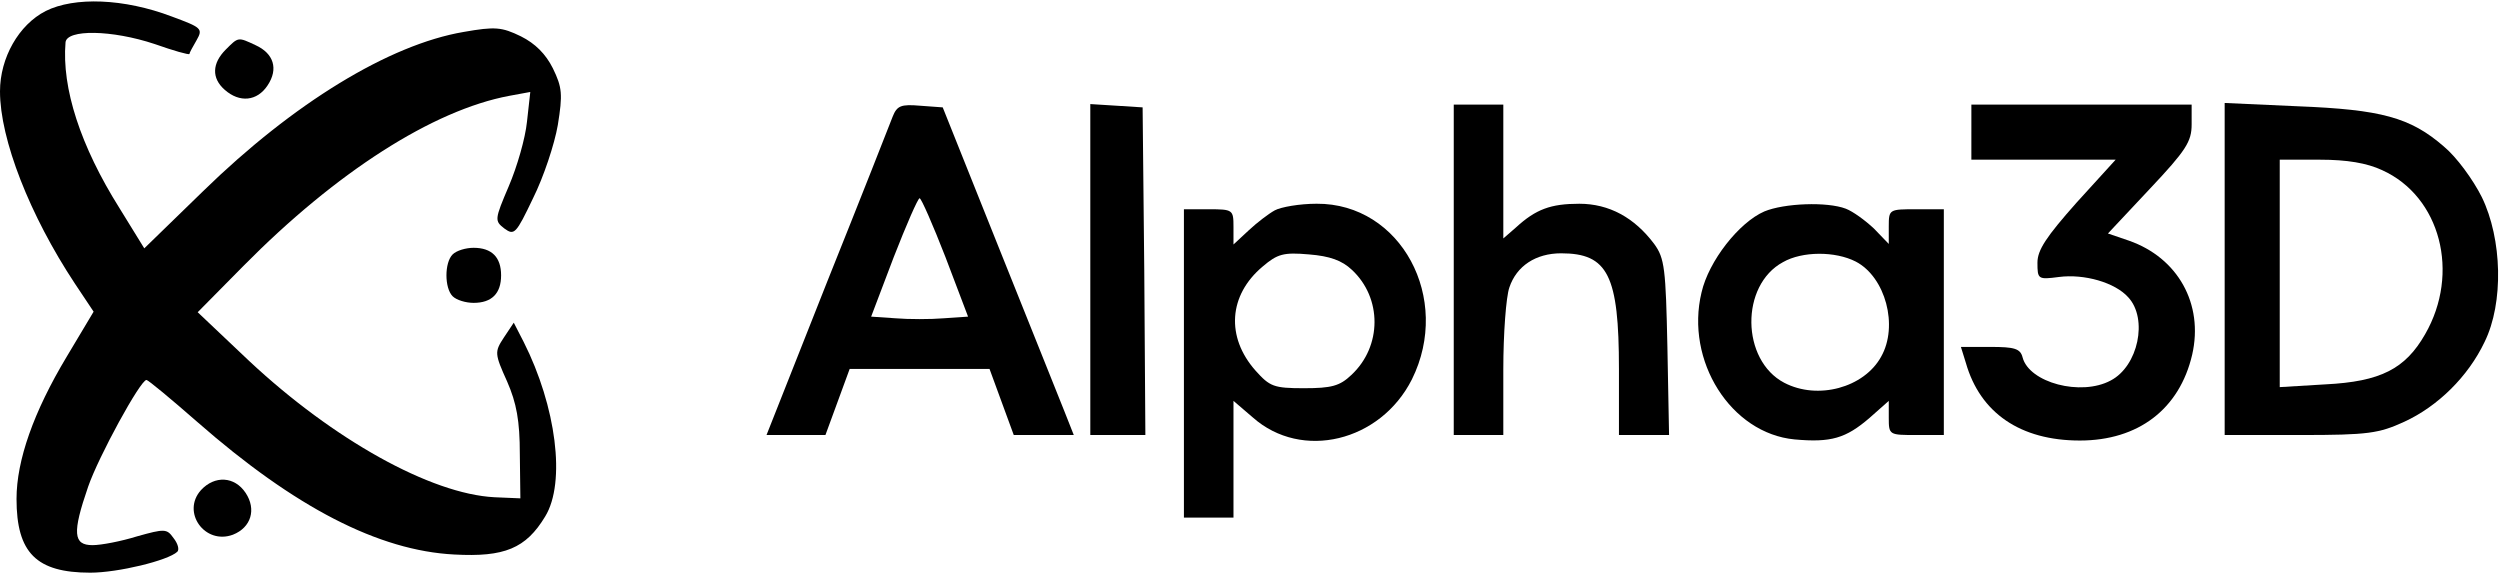
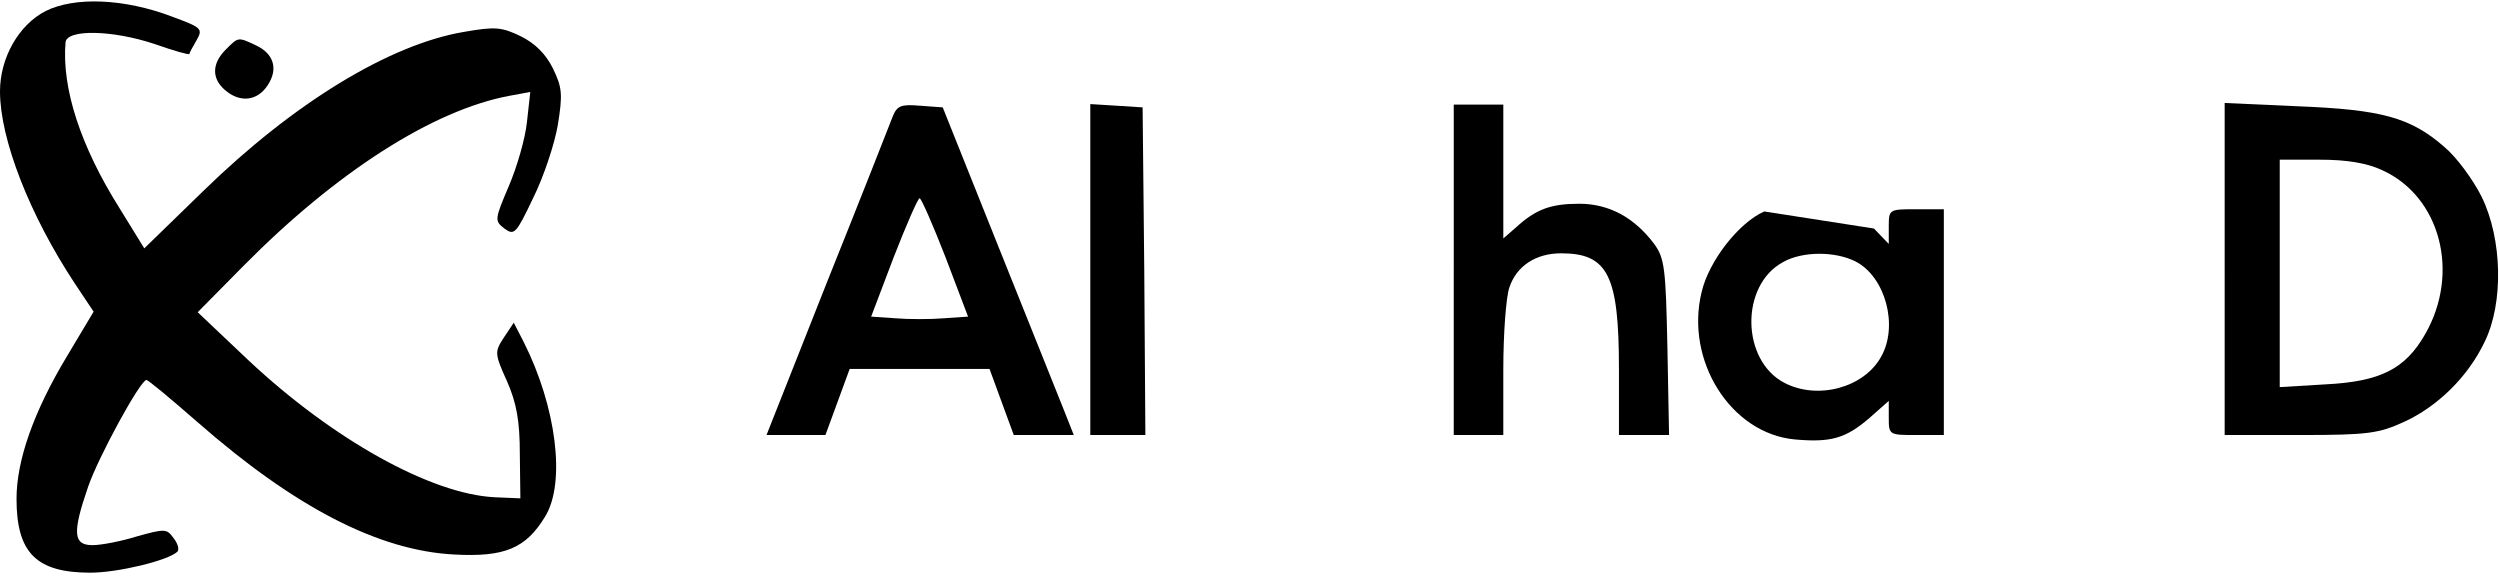
<svg xmlns="http://www.w3.org/2000/svg" version="1.0" width="454pt" height="105pt" viewBox="0 0 454 105" style="filter: invert(100%)" preserveAspectRatio="xMidYMid meet">
  <g transform="translate(0,105) scale(0.1,-0.1)" fill="#000000" stroke="none">
    <path d="M83 1030 c-49 -25 -83 -85 -83 -146 0 -87 54 -225 136 -349 l34 -51 -49 -82 c-60 -100 -91 -188 -91 -258 0 -98 36 -134 134 -134 50 0 141 22 158 38 4 4 1 15 -7 25 -12 17 -16 17 -66 3 -29 -9 -65 -16 -81 -16 -35 0 -37 22 -8 106 19 55 95 194 106 194 3 0 44 -34 92 -76 178 -156 330 -234 467 -241 91 -5 130 11 165 69 38 62 20 200 -39 317 l-18 35 -18 -27 c-17 -26 -17 -29 6 -80 17 -39 23 -71 23 -132 l1 -80 -47 2 c-116 6 -293 105 -445 247 l-94 89 83 84 c168 170 344 283 483 309 l38 7 -6 -54 c-3 -30 -18 -82 -33 -117 -26 -61 -26 -63 -8 -77 18 -13 21 -10 52 55 19 38 39 98 45 133 9 56 8 68 -9 103 -13 26 -32 45 -58 58 -35 17 -47 18 -104 8 -135 -23 -309 -129 -473 -289 l-107 -104 -45 73 c-71 113 -105 218 -98 301 2 24 84 23 162 -3 34 -12 62 -20 63 -18 0 2 6 13 13 25 12 21 9 23 -45 43 -87 33 -177 36 -229 10z" />
    <path d="M410 960 c-25 -25 -26 -52 -2 -73 27 -24 59 -21 78 8 20 30 11 58 -22 73 -32 15 -31 15 -54 -8z" />
    <path d="M1621 838 c-5 -13 -58 -148 -119 -300 l-110 -278 54 0 53 0 22 60 22 60 127 0 127 0 22 -60 22 -60 54 0 55 0 -17 43 c-9 23 -63 157 -119 297 l-102 255 -41 3 c-35 3 -42 0 -50 -20z m96 -255 l41 -108 -44 -3 c-24 -2 -64 -2 -88 0 l-44 3 41 108 c23 59 44 107 47 107 3 0 24 -48 47 -107z" />
    <path d="M1980 561 l0 -301 50 0 50 0 -2 298 -3 297 -47 3 -48 3 0 -300z" />
    <path d="M2640 560 l0 -300 45 0 45 0 0 119 c0 65 5 132 11 149 13 39 48 62 94 62 85 0 105 -40 105 -210 l0 -120 46 0 45 0 -3 159 c-3 143 -5 162 -24 188 -36 48 -82 73 -136 73 -52 0 -79 -10 -115 -43 l-23 -20 0 121 0 122 -45 0 -45 0 0 -300z" />
-     <path d="M3580 810 l0 -50 131 0 131 0 -71 -78 c-55 -62 -71 -86 -71 -109 0 -30 1 -31 39 -26 46 6 102 -10 126 -37 36 -39 18 -125 -32 -151 -54 -29 -148 -4 -160 42 -4 16 -15 19 -58 19 l-54 0 9 -29 c26 -91 99 -141 207 -141 106 0 181 57 204 156 21 92 -26 176 -115 207 l-38 13 76 81 c66 70 76 86 76 117 l0 36 -200 0 -200 0 0 -50z" />
    <path d="M4040 561 l0 -301 138 0 c123 0 142 3 188 24 61 28 116 82 146 145 35 71 32 187 -5 263 -16 32 -46 73 -69 92 -61 53 -114 67 -265 73 l-133 6 0 -302z m286 180 c106 -48 142 -187 78 -298 -36 -63 -81 -86 -181 -91 l-83 -5 0 207 0 206 73 0 c49 0 85 -6 113 -19z" />
-     <path d="M2315 668 c-11 -6 -32 -22 -47 -36 l-28 -26 0 32 c0 31 -1 32 -45 32 l-45 0 0 -280 0 -280 45 0 45 0 0 106 0 106 35 -30 c89 -79 232 -44 289 69 73 147 -20 320 -173 319 -31 0 -65 -6 -76 -12z m140 -108 c55 -51 55 -139 -1 -191 -21 -20 -36 -24 -86 -24 -55 0 -62 3 -88 32 -54 61 -49 137 13 189 27 23 38 26 84 22 38 -3 60 -11 78 -28z" />
-     <path d="M3204 666 c-46 -20 -101 -90 -114 -147 -30 -124 53 -256 169 -267 66 -6 93 2 136 39 l35 31 0 -31 c0 -31 1 -31 50 -31 l50 0 0 205 0 205 -50 0 c-49 0 -50 0 -50 -31 l0 -32 -27 28 c-16 15 -38 31 -51 36 -34 13 -112 10 -148 -5z m166 -91 c54 -28 78 -117 46 -173 -31 -56 -115 -79 -176 -47 -78 41 -80 177 -2 219 35 20 95 20 132 1z" />
-     <path d="M822 588 c-15 -15 -15 -61 0 -76 7 -7 24 -12 38 -12 33 0 50 17 50 50 0 33 -17 50 -50 50 -14 0 -31 -5 -38 -12z" />
-     <path d="M365 160 c-36 -40 7 -100 58 -81 33 13 43 46 23 76 -20 30 -56 32 -81 5z" />
+     <path d="M3204 666 c-46 -20 -101 -90 -114 -147 -30 -124 53 -256 169 -267 66 -6 93 2 136 39 l35 31 0 -31 c0 -31 1 -31 50 -31 l50 0 0 205 0 205 -50 0 c-49 0 -50 0 -50 -31 l0 -32 -27 28 z m166 -91 c54 -28 78 -117 46 -173 -31 -56 -115 -79 -176 -47 -78 41 -80 177 -2 219 35 20 95 20 132 1z" />
  </g>
</svg>